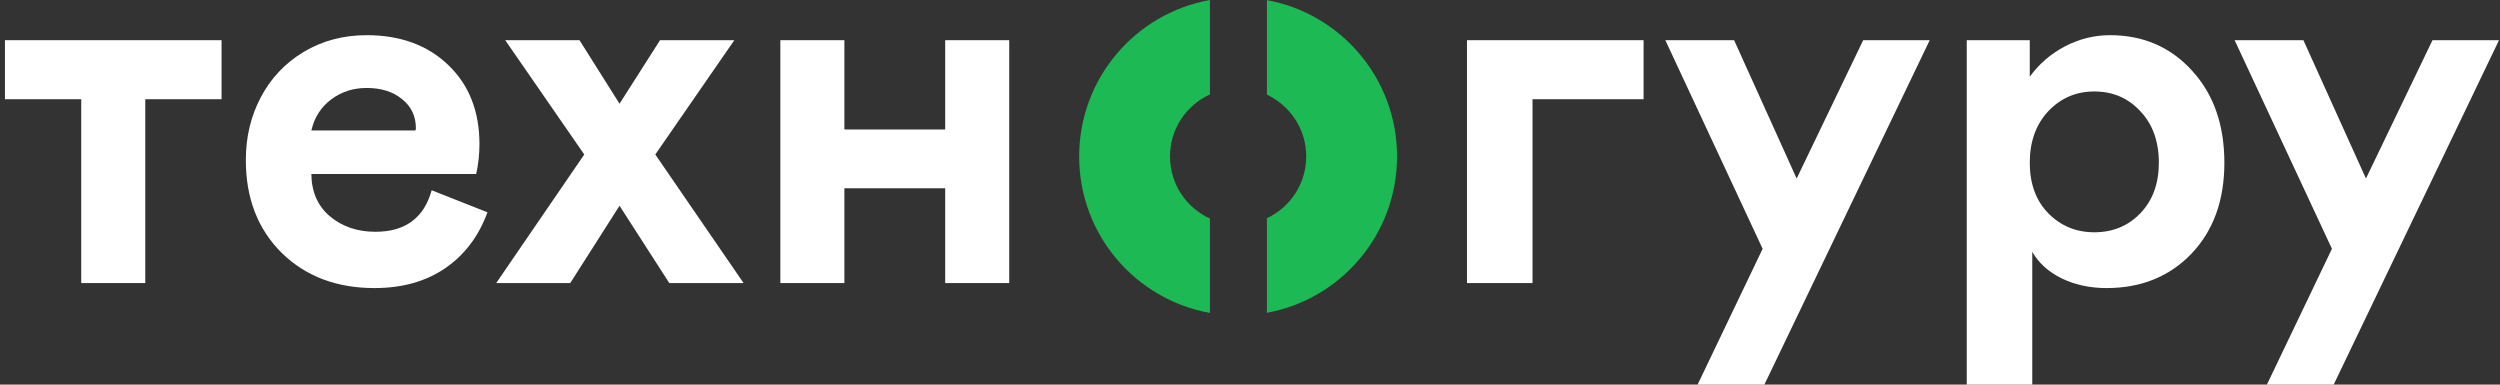
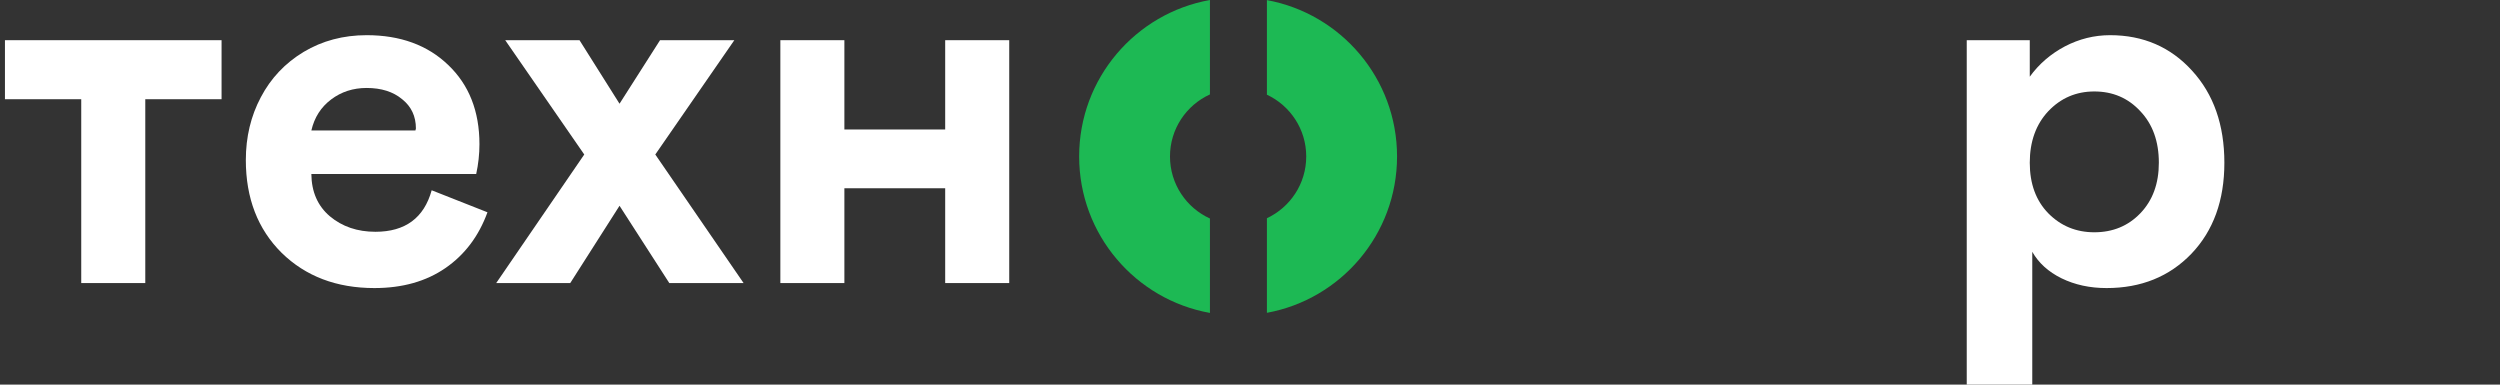
<svg xmlns="http://www.w3.org/2000/svg" width="195" height="30" viewBox="0 0 195 30" fill="none">
  <rect x="0" y="0" width="195" height="30" fill="#333333" stroke="none" />
  <path d="M6.337 22.079V7.739H0.386V3.135H17.282V7.739H11.332V22.079H6.337Z" fill="white" />
  <path d="M33.671 14.841L38.022 16.558C37.345 18.418 36.252 19.868 34.744 20.908C33.235 21.949 31.388 22.469 29.203 22.469C26.25 22.469 23.838 21.552 21.965 19.718C20.105 17.871 19.175 15.458 19.175 12.48C19.175 10.685 19.565 9.053 20.345 7.583C21.126 6.1 22.238 4.923 23.681 4.051C25.138 3.18 26.777 2.744 28.598 2.744C31.225 2.744 33.346 3.518 34.958 5.066C36.584 6.614 37.397 8.675 37.397 11.251C37.397 12.018 37.313 12.792 37.144 13.572H24.286C24.299 14.964 24.781 16.063 25.73 16.87C26.693 17.676 27.876 18.079 29.281 18.079C31.609 18.079 33.072 17 33.671 14.841ZM24.286 10.178H32.403L32.441 10.022C32.441 9.072 32.084 8.311 31.369 7.739C30.666 7.154 29.743 6.861 28.598 6.861C27.544 6.861 26.621 7.16 25.828 7.758C25.034 8.357 24.52 9.163 24.286 10.178Z" fill="white" />
  <path d="M57.278 3.135L51.113 12.051L58 22.079H52.205L48.323 16.05L44.479 22.079H38.704L45.572 12.051L39.407 3.135H45.201L48.323 8.09L51.483 3.135H57.278Z" fill="white" />
  <path d="M65.862 3.135V10.1H73.725V3.135H78.72V22.079H73.725V14.684H65.862V22.079H60.868V3.135H65.862Z" fill="white" />
-   <path d="M114.424 22.079V3.135H128.199V7.739H119.536V22.079H114.424Z" fill="white" />
-   <path d="M145.329 3.135H150.518L137.622 30H132.413L137.485 19.406L129.896 3.135H135.261L140.139 13.924L145.329 3.135Z" fill="white" />
  <path d="M153.406 3.135H158.322V5.983C159.038 4.994 159.948 4.208 161.054 3.622C162.172 3.037 163.349 2.744 164.585 2.744C167.173 2.744 169.307 3.668 170.984 5.515C172.662 7.349 173.501 9.742 173.501 12.694C173.501 15.634 172.643 18.001 170.926 19.796C169.209 21.578 167.004 22.469 164.312 22.469C163.011 22.469 161.841 22.215 160.8 21.708C159.773 21.201 159.012 20.512 158.517 19.64V30H153.406V3.135ZM163.356 18.118C164.8 18.118 165.996 17.624 166.946 16.636C167.908 15.634 168.39 14.32 168.39 12.694C168.39 11.03 167.908 9.69 166.946 8.675C165.996 7.648 164.8 7.134 163.356 7.134C161.938 7.134 160.742 7.648 159.766 8.675C158.804 9.703 158.322 11.043 158.322 12.694C158.322 14.333 158.804 15.647 159.766 16.636C160.742 17.624 161.938 18.118 163.356 18.118Z" fill="white" />
-   <path d="M189.734 3.135H194.923L182.027 30H176.818L181.891 19.406L174.301 3.135H179.666L184.544 13.924L189.734 3.135Z" fill="white" />
  <path d="M98.819 24.399C104.593 23.342 108.97 18.284 108.97 12.204C108.97 6.124 104.593 1.066 98.819 0.009V7.387C100.63 8.234 101.886 10.072 101.886 12.204C101.886 14.336 100.63 16.174 98.819 17.021V24.399Z" fill="#1DB954" />
  <path d="M94.375 7.365C92.537 8.2 91.259 10.053 91.259 12.204C91.259 14.355 92.537 16.208 94.375 17.044V24.408C88.576 23.371 84.174 18.302 84.174 12.204C84.174 6.106 88.576 1.037 94.375 0V7.365Z" fill="#1DB954" />
</svg>